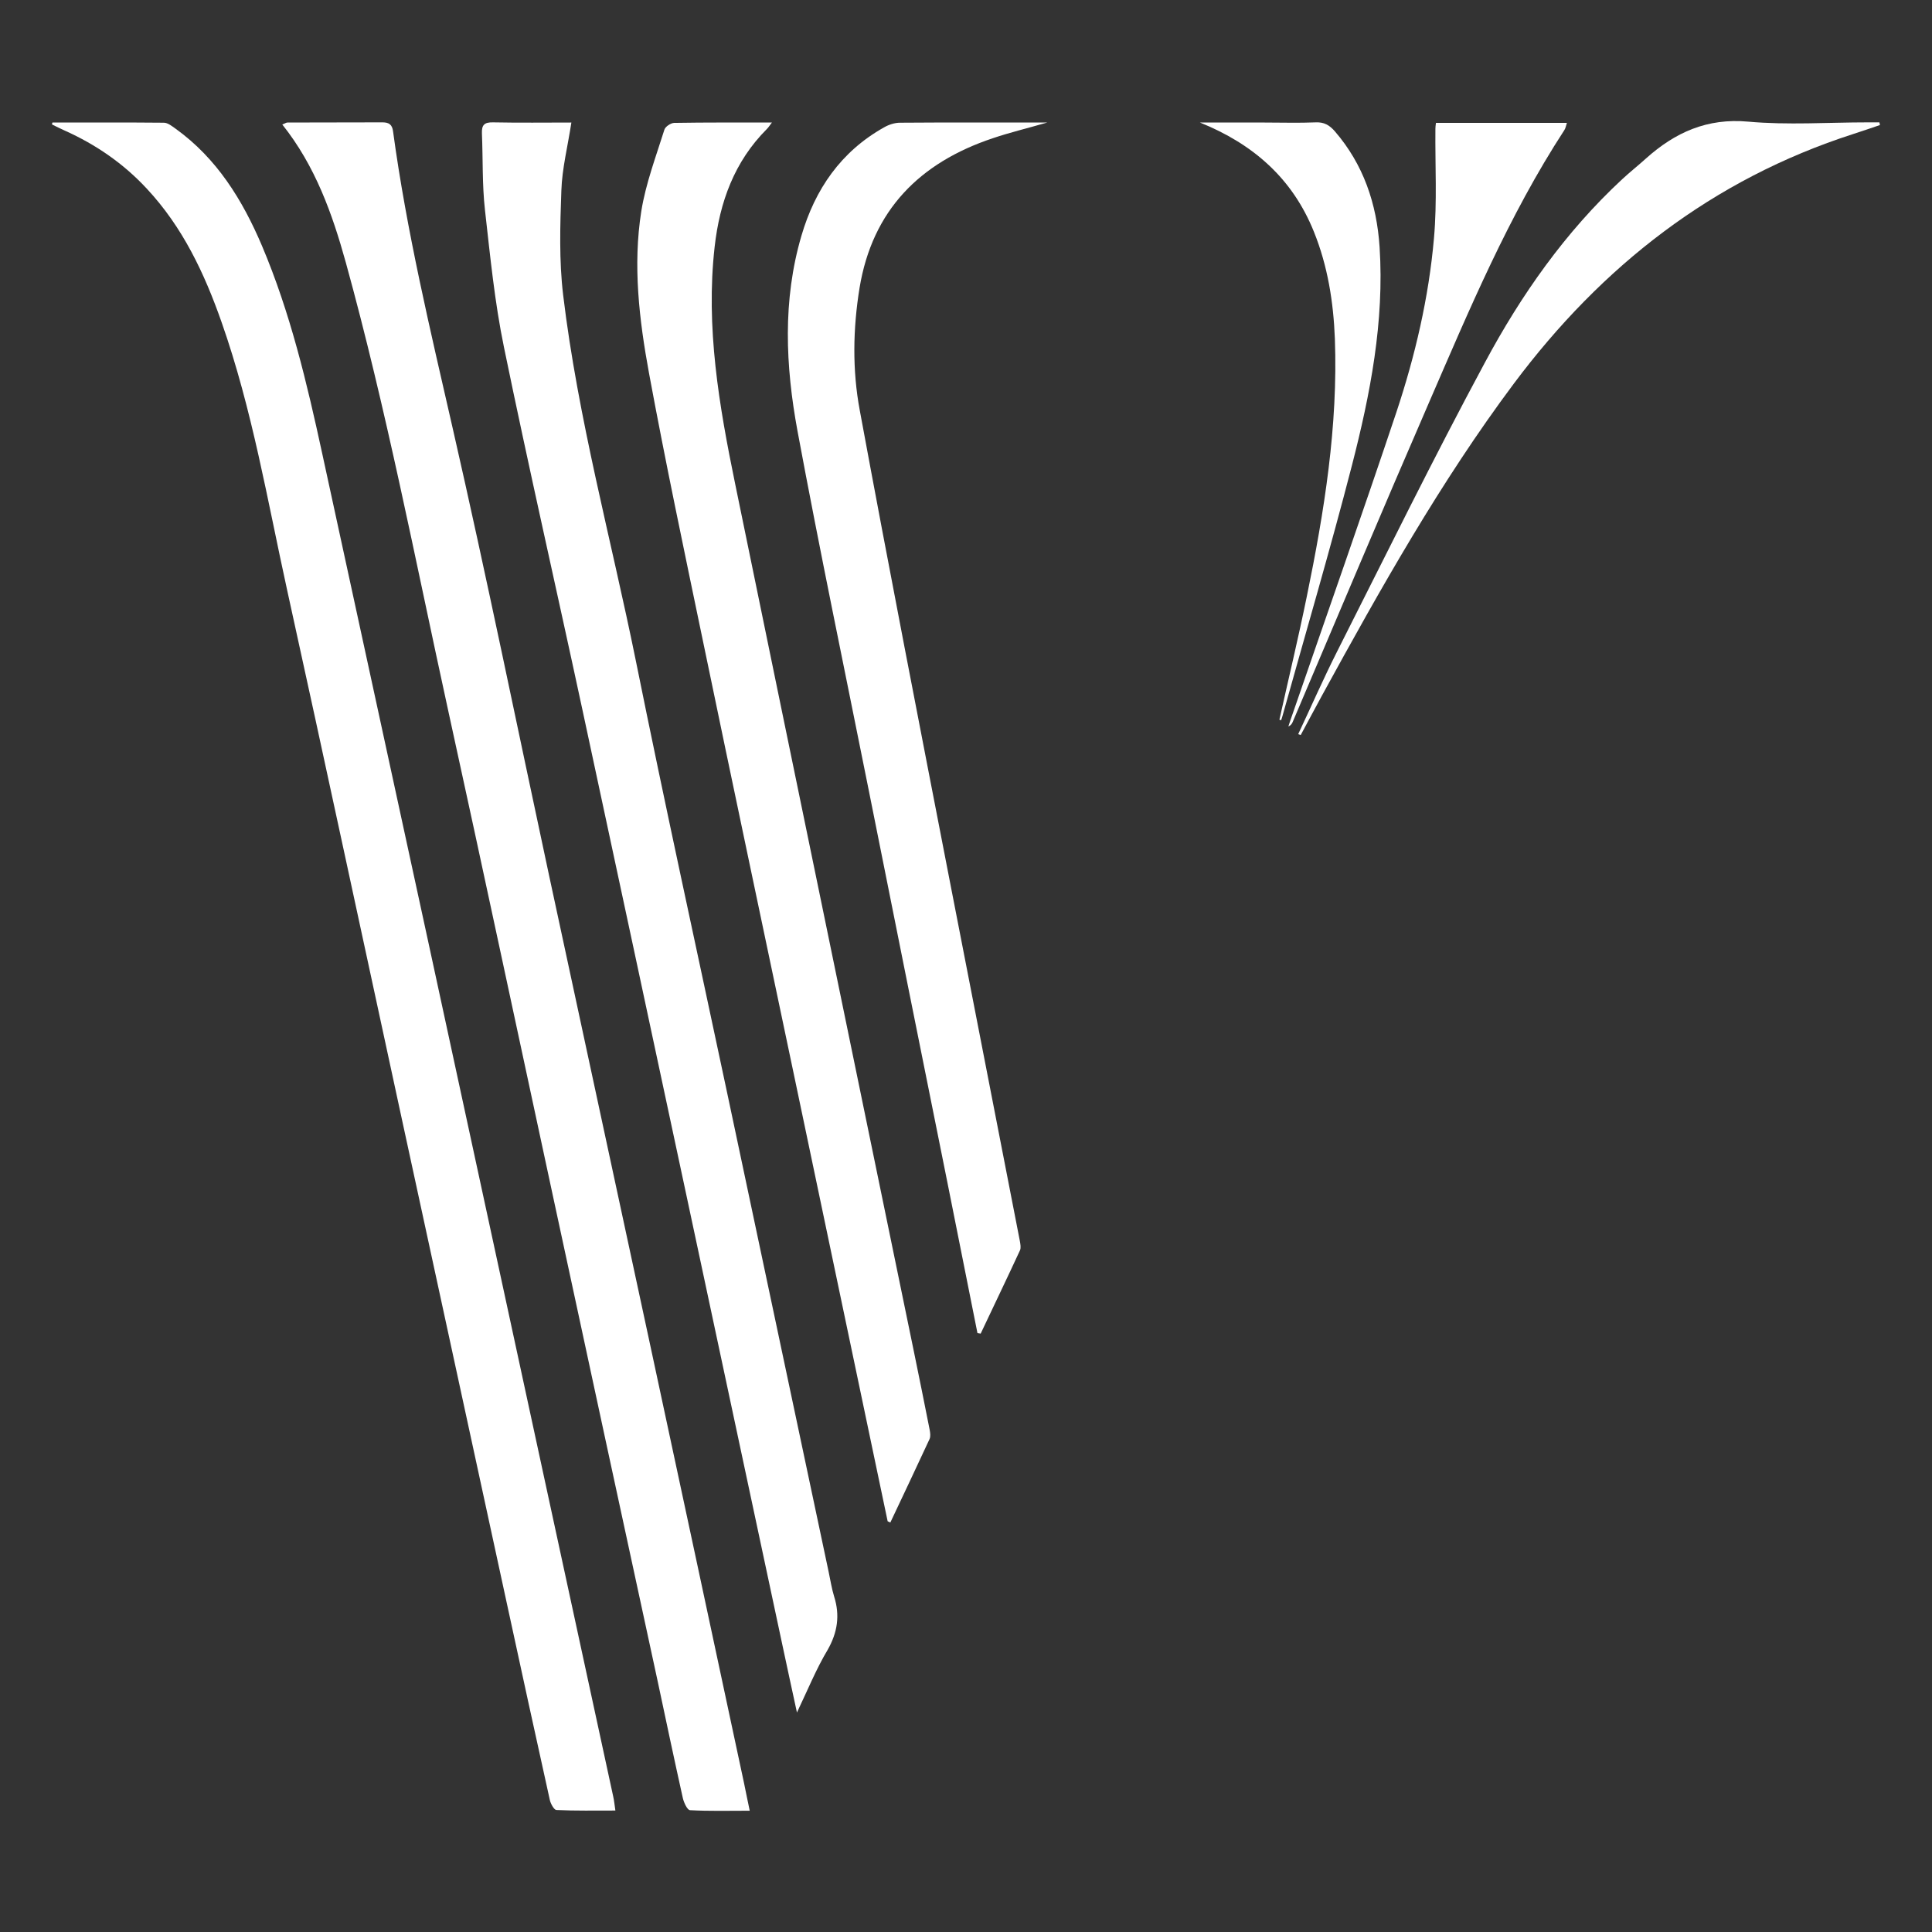
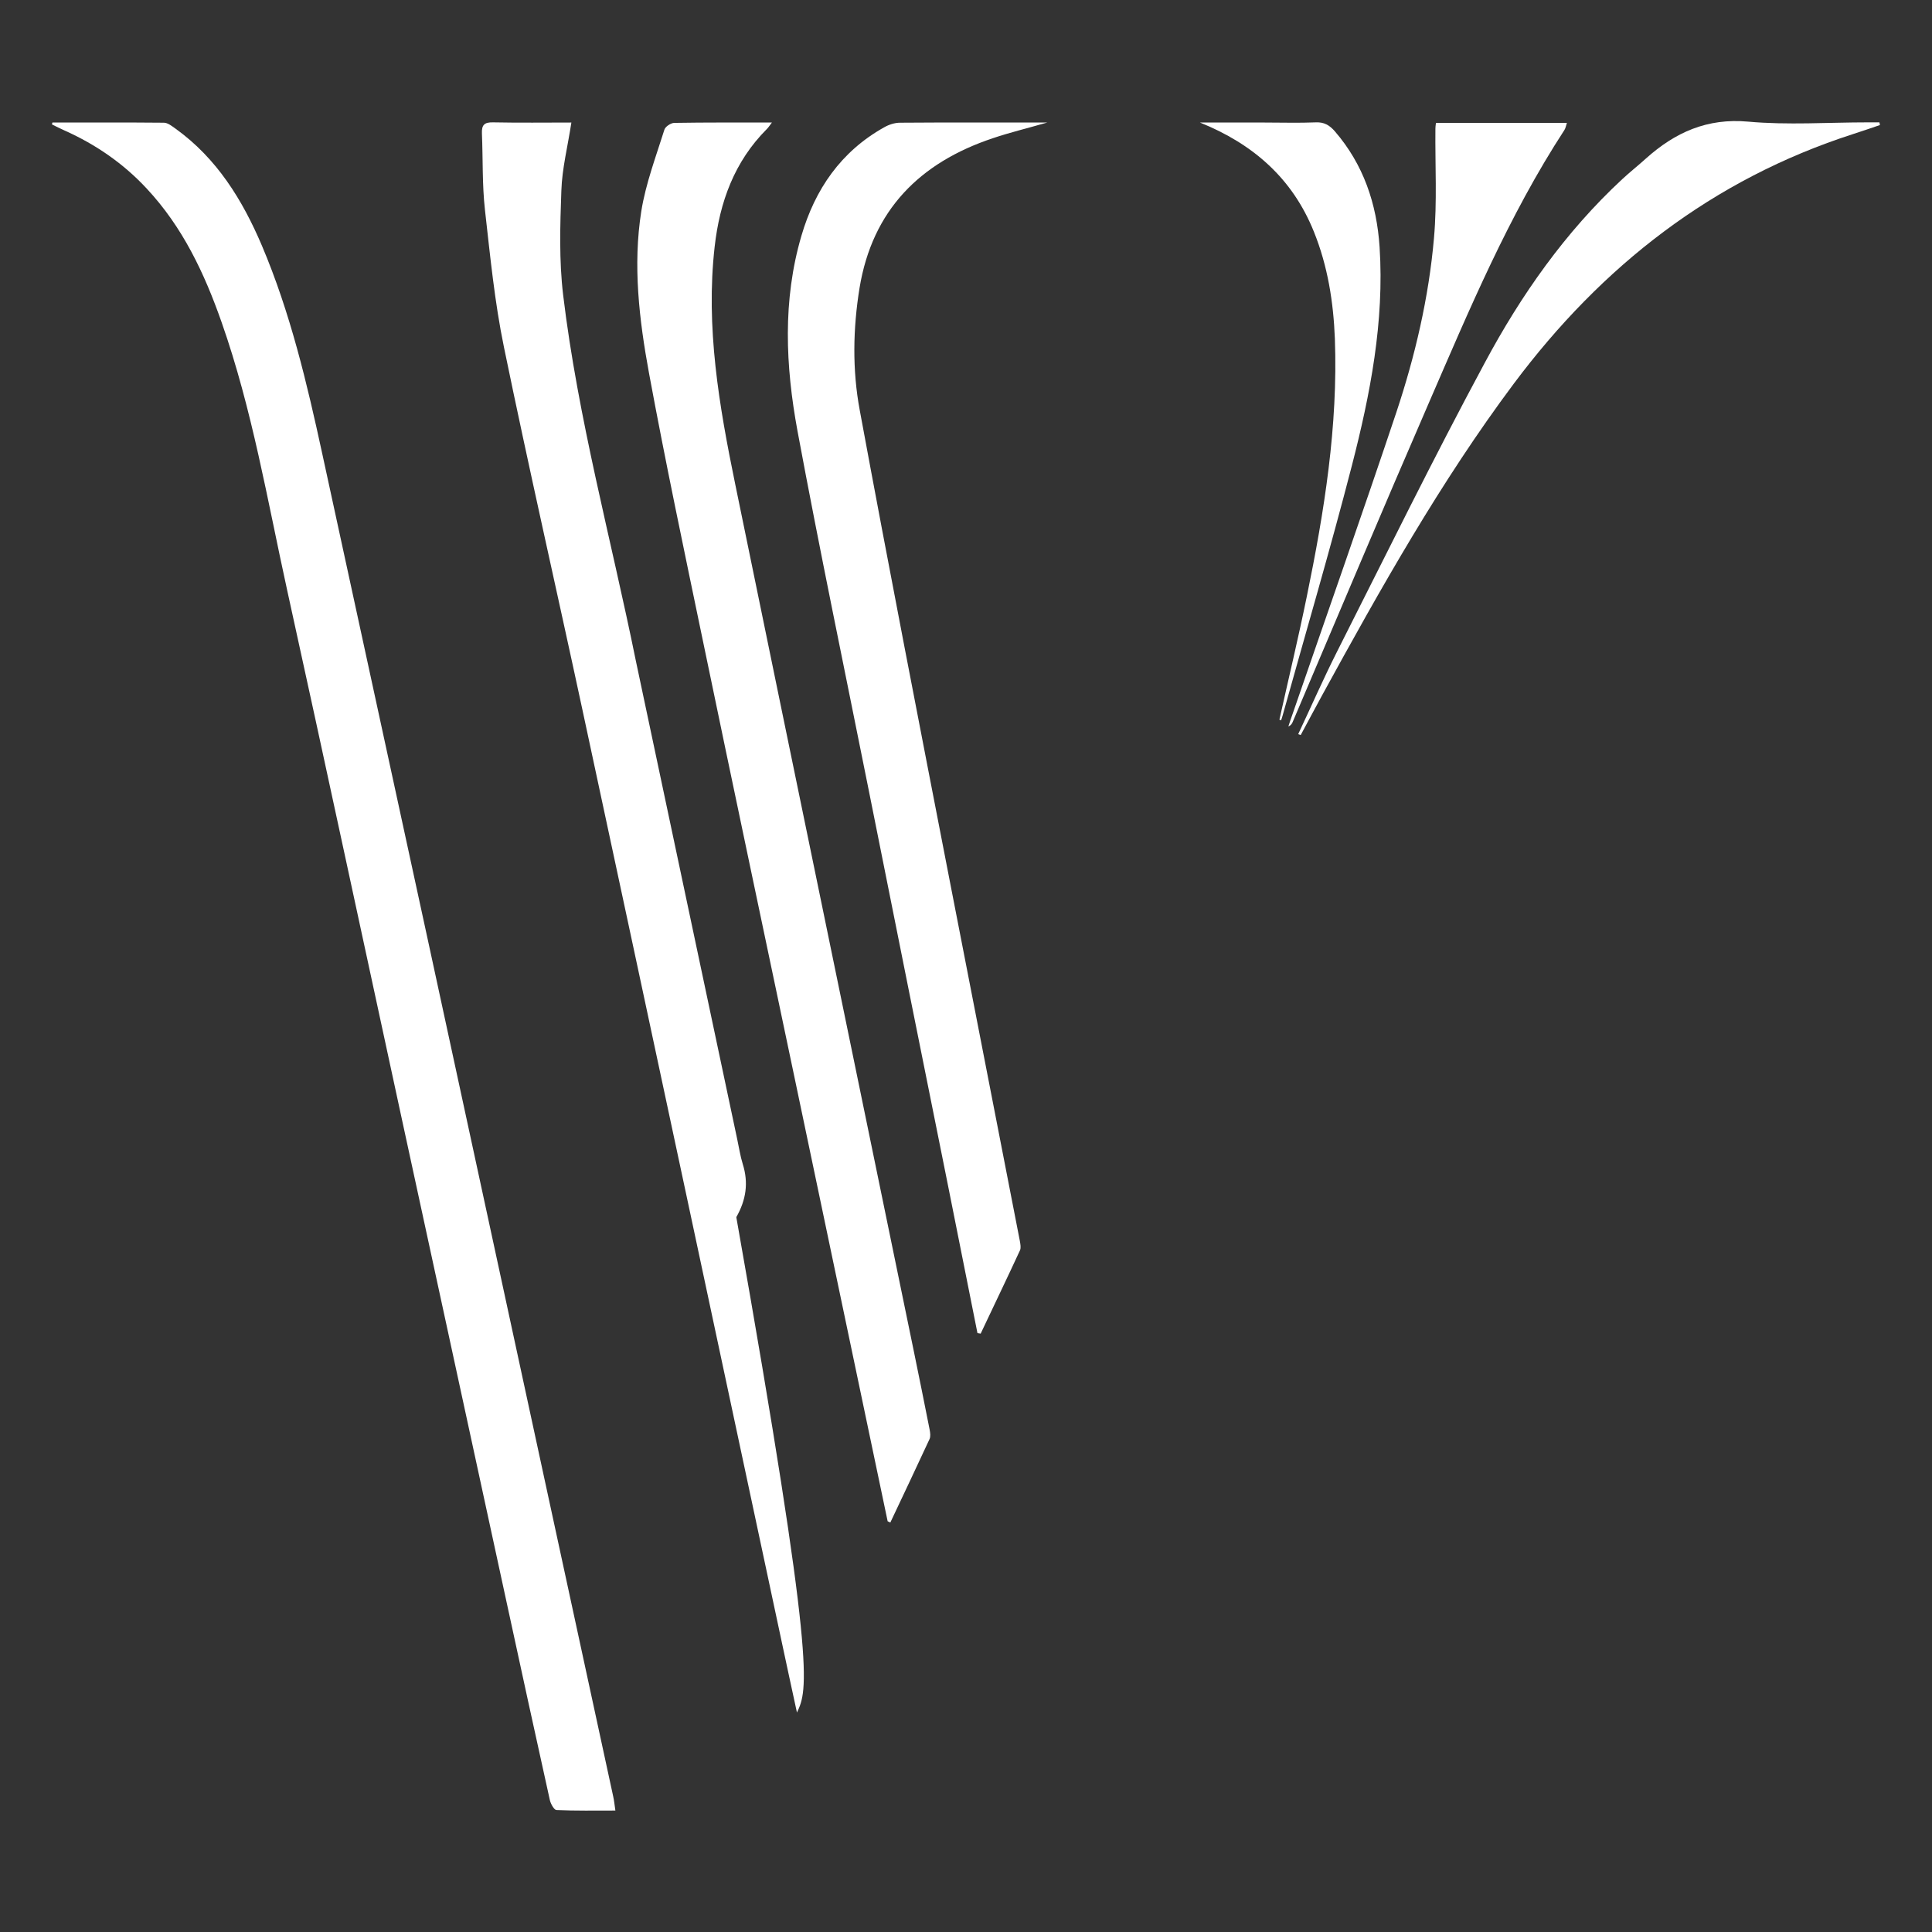
<svg xmlns="http://www.w3.org/2000/svg" version="1.1" id="Layer_1" x="0px" y="0px" viewBox="0 0 1080 1080" style="enable-background:new 0 0 1080 1080;" xml:space="preserve">
  <rect x="0" y="0" width="1080" height="1080" fill="#333333" stroke="none" />
  <style type="text/css">
	.st0{fill:#FFFFFF;}
</style>
  <g>
    <g>
      <path class="st0" d="M29.3,68.5c20.8,0,41.6-0.1,62.3,0.1c2.2,0,4.5,1.9,6.5,3.3c23.1,16.6,37.4,39.8,48.3,65.4    c15.9,37.5,25.2,76.9,33.8,116.6c19.8,91.3,39.7,182.6,59.5,274c21.6,99.5,43,199,64.6,298.6c12.8,59.3,25.7,118.5,38.5,177.8    c0.5,2.2,0.7,4.4,1.2,7.8c-11.5,0-22.3,0.2-33-0.3c-1.3-0.1-3.1-3.4-3.6-5.4c-8.2-36.9-16.2-73.8-24.2-110.7    c-19.8-91.3-39.6-182.7-59.4-274c-21.1-97.3-41.9-194.7-63.3-291.9c-11-50.1-19.5-100.9-36.6-149.6c-9.6-27.4-21.8-53.3-41.9-74.8    C69,91.4,53.6,80.8,36.2,73c-2.4-1.1-4.7-2.2-7.1-3.4C29.1,69.1,29.2,68.8,29.3,68.5z" />
-       <path class="st0" d="M419.1,1012.2c-11.9,0-22.7,0.3-33.4-0.3c-1.5-0.1-3.4-4.2-4-6.8c-4.8-21.6-9.4-43.3-14-65    c-19.4-89.5-38.7-179.1-58-268.7c-19.8-91.8-39.3-183.6-59.4-275.3c-18.2-83.3-34.3-167.1-57-249.4c-7.6-27.4-17.1-54-35.5-77.1    c1.4-0.5,2.1-1.1,2.9-1.1c17.7-0.1,35.4,0,53.1-0.1c3.7,0,5.4,1.3,5.9,4.9c7.6,56.1,20.8,111.1,33.4,166.3    c19,83.1,36,166.7,53.9,250.1c18.4,85.6,36.9,171.2,55.3,256.8c17.9,83.4,35.8,166.8,53.6,250.2    C416.9,1001.4,417.8,1006.2,419.1,1012.2z" />
-       <path class="st0" d="M445.5,957.3c-3-13.9-5.7-26.2-8.3-38.5c-17.9-83.9-35.8-167.8-53.7-251.6c-19.3-90.3-38.6-180.6-58-270.8    C311,328.9,295.6,261.6,281.7,194c-5.2-25.2-7.7-51-10.6-76.6c-1.6-14.2-1.1-28.5-1.7-42.8c-0.2-4.8,1.4-6.3,6.2-6.2    c14.7,0.3,29.4,0.1,43.8,0.1c-2,13.2-5.2,25.6-5.6,38.1c-0.7,19.4-1.3,39.1,1,58.3c8.3,69.1,26.8,136.3,40.6,204.3    c16.3,80.7,34,161.2,51.1,241.8c18.9,89.2,37.8,178.4,56.7,267.6c1,4.6,1.7,9.4,3.1,13.9c3.3,10.5,1.9,20-3.6,29.7    C456.3,932.9,451.6,944.5,445.5,957.3z" />
+       <path class="st0" d="M445.5,957.3c-3-13.9-5.7-26.2-8.3-38.5c-17.9-83.9-35.8-167.8-53.7-251.6c-19.3-90.3-38.6-180.6-58-270.8    C311,328.9,295.6,261.6,281.7,194c-5.2-25.2-7.7-51-10.6-76.6c-1.6-14.2-1.1-28.5-1.7-42.8c-0.2-4.8,1.4-6.3,6.2-6.2    c14.7,0.3,29.4,0.1,43.8,0.1c-2,13.2-5.2,25.6-5.6,38.1c-0.7,19.4-1.3,39.1,1,58.3c8.3,69.1,26.8,136.3,40.6,204.3    c18.9,89.2,37.8,178.4,56.7,267.6c1,4.6,1.7,9.4,3.1,13.9c3.3,10.5,1.9,20-3.6,29.7    C456.3,932.9,451.6,944.5,445.5,957.3z" />
      <path class="st0" d="M496.2,850.4c-17.5-83.2-34.9-166.5-52.4-249.7c-17-81-34.2-162.1-51-243.1c-10.3-49.6-20.8-99.2-30-149    c-5.5-29.9-9.1-60.3-4.3-90.6c2.5-15.5,8.2-30.5,12.9-45.5c0.5-1.7,3.5-3.7,5.4-3.8c17.9-0.3,35.8-0.2,54.7-0.2    c-1.3,1.7-1.9,2.7-2.8,3.6c-18.2,18.2-26.4,40.9-29.2,65.8c-5.1,45,2.5,89,11.5,132.8c15.6,76.2,31.4,152.4,47.1,228.7    c17.5,85.1,35.1,170.2,52.6,255.3c3.1,14.8,6,29.7,9,44.6c0.3,1.7,0.6,3.7-0.1,5.2c-7.2,15.6-14.6,31.1-21.9,46.6    C497.1,850.8,496.7,850.6,496.2,850.4z" />
      <path class="st0" d="M546.4,745.2c-5.6-27.9-11.1-55.8-16.7-83.7c-14.8-73.6-29.6-147.3-44.3-220.9    c-13.3-66.5-27.2-133-39.6-199.7c-6.7-36.3-8.4-73,2.2-109.1c7.6-26,22.1-47.1,46.2-60.6c2.6-1.5,5.9-2.6,8.9-2.6    c26.8-0.2,53.5-0.1,82.3-0.1c-11.4,3.3-21.1,5.6-30.5,8.8c-40.7,13.6-67.2,40.1-74.4,83.6c-3.7,22.8-4.1,45.9,0.1,68.4    c16.3,88.3,33.5,176.4,50.6,264.6c12.9,66.6,26,133.2,38.9,199.8c0.3,1.7,0.7,3.8,0.1,5.2c-7.2,15.6-14.7,31.1-22,46.6    C547.6,745.4,547,745.3,546.4,745.2z" />
      <path class="st0" d="M725.7,410.4c7.2-15.3,14-30.8,21.6-45.9c27.3-54,54-108.4,82.7-161.7c20.3-37.9,45-73.1,76.8-102.6    c4.3-4,9-7.7,13.3-11.6C936.4,74,954.3,65.9,977.3,68c22.1,2,44.5,0.4,66.7,0.4c2.2,0,4.4,0,6.6,0c0.1,0.5,0.2,1,0.3,1.5    c-5,1.7-9.9,3.4-14.9,5c-78.8,25.4-140.6,73.8-189.8,139.6c-41,54.9-74.4,114.4-107.2,174.3c-4,7.3-7.9,14.7-11.9,22.1    C726.7,410.8,726.2,410.6,725.7,410.4z" />
      <path class="st0" d="M802.7,68.7c24.6,0,48.6,0,73.2,0c-0.5,1.6-0.7,2.9-1.4,4c-31.2,47.9-53.2,100.5-75.8,152.6    C773,284.5,748,344,722.7,403.4c-0.4,1-0.9,2-2.5,2.7c0.7-2.3,1.5-4.5,2.3-6.8c19.4-56.3,39.2-112.4,58.1-168.9    c10.5-31.6,18.1-64.1,21-97.3c1.8-20.2,0.6-40.7,0.8-61.1C802.4,71.2,802.5,70.3,802.7,68.7z" />
      <path class="st0" d="M715.2,402.3c5.1-22.9,10.6-45.8,15.3-68.8c9.8-47.6,17.5-95.4,15.7-144.2c-0.8-20.5-4-40.6-11.7-59.7    c-12-29.9-34-49.1-63.7-61.1c12.1,0,24.2,0,36.2,0c9.5,0,19.1,0.3,28.6-0.1c4.6-0.2,7.6,1.6,10.5,4.9    c16.1,18.6,23.5,40.6,25.1,64.8c2.7,41.7-5.2,82.2-15.5,122.2c-12.1,46.9-25.8,93.4-38.8,140c-0.2,0.8-0.5,1.6-0.8,2.4    C715.8,402.5,715.5,402.4,715.2,402.3z" />
    </g>
  </g>
</svg>